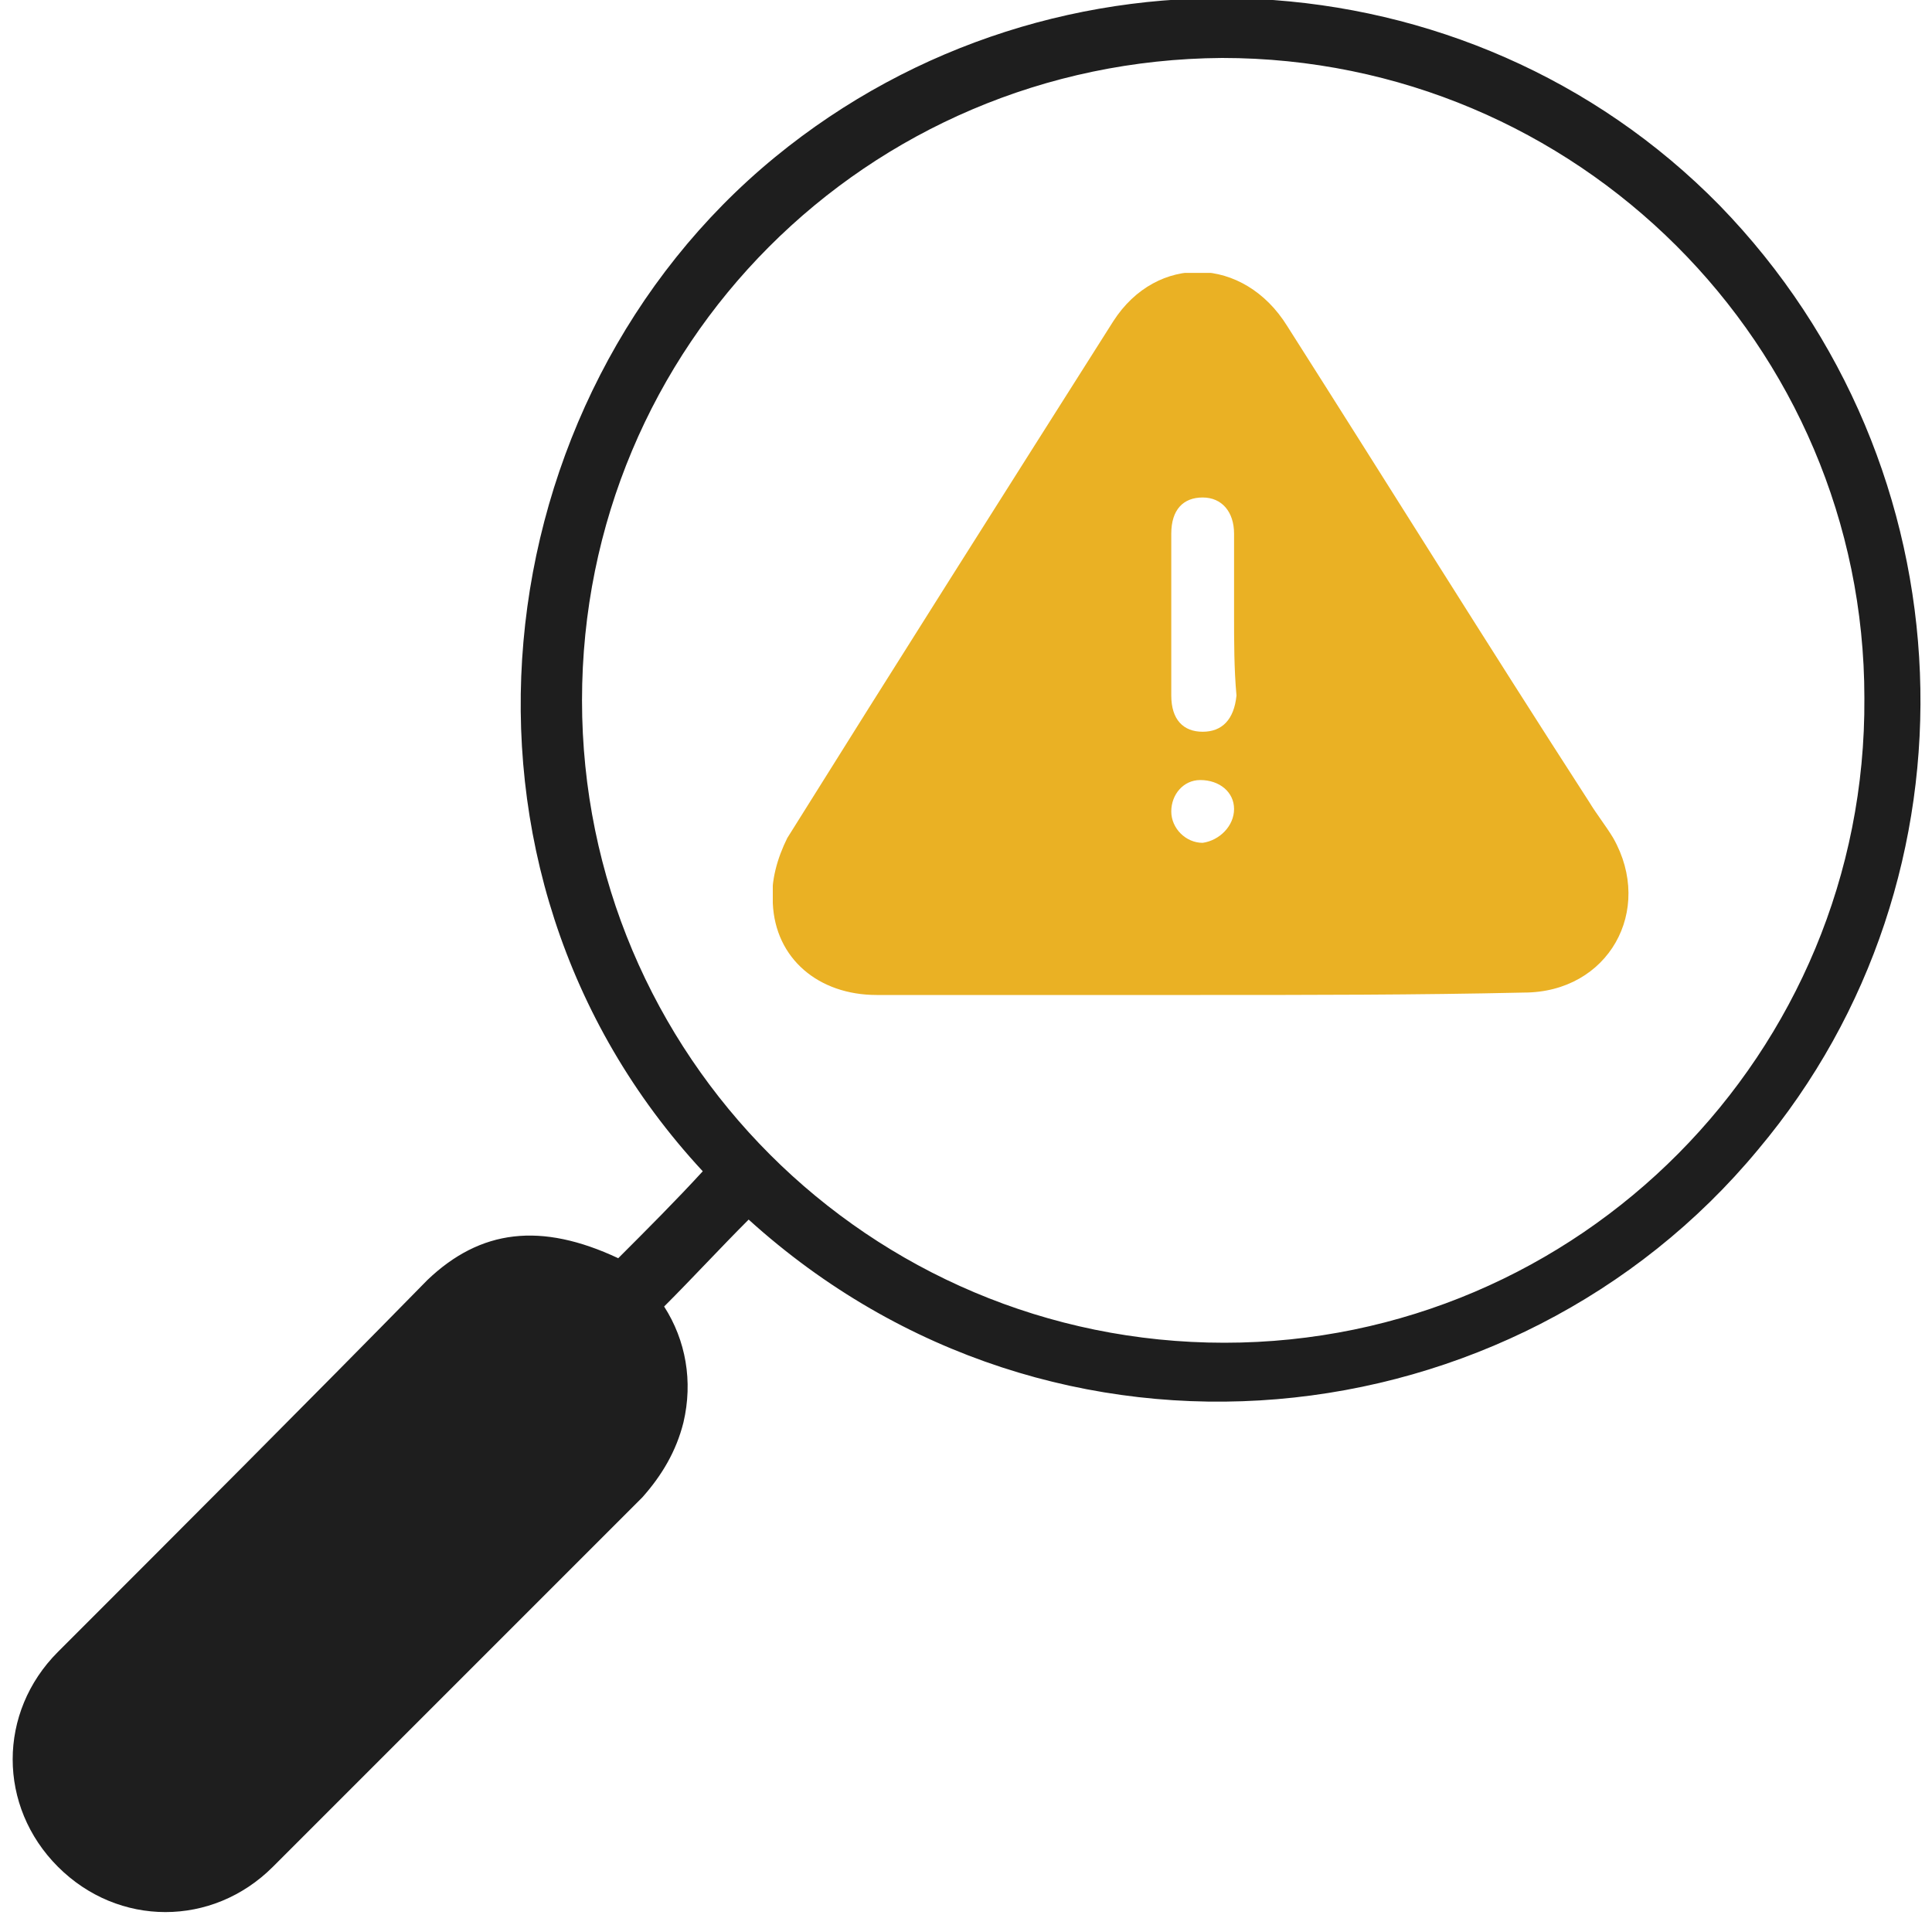
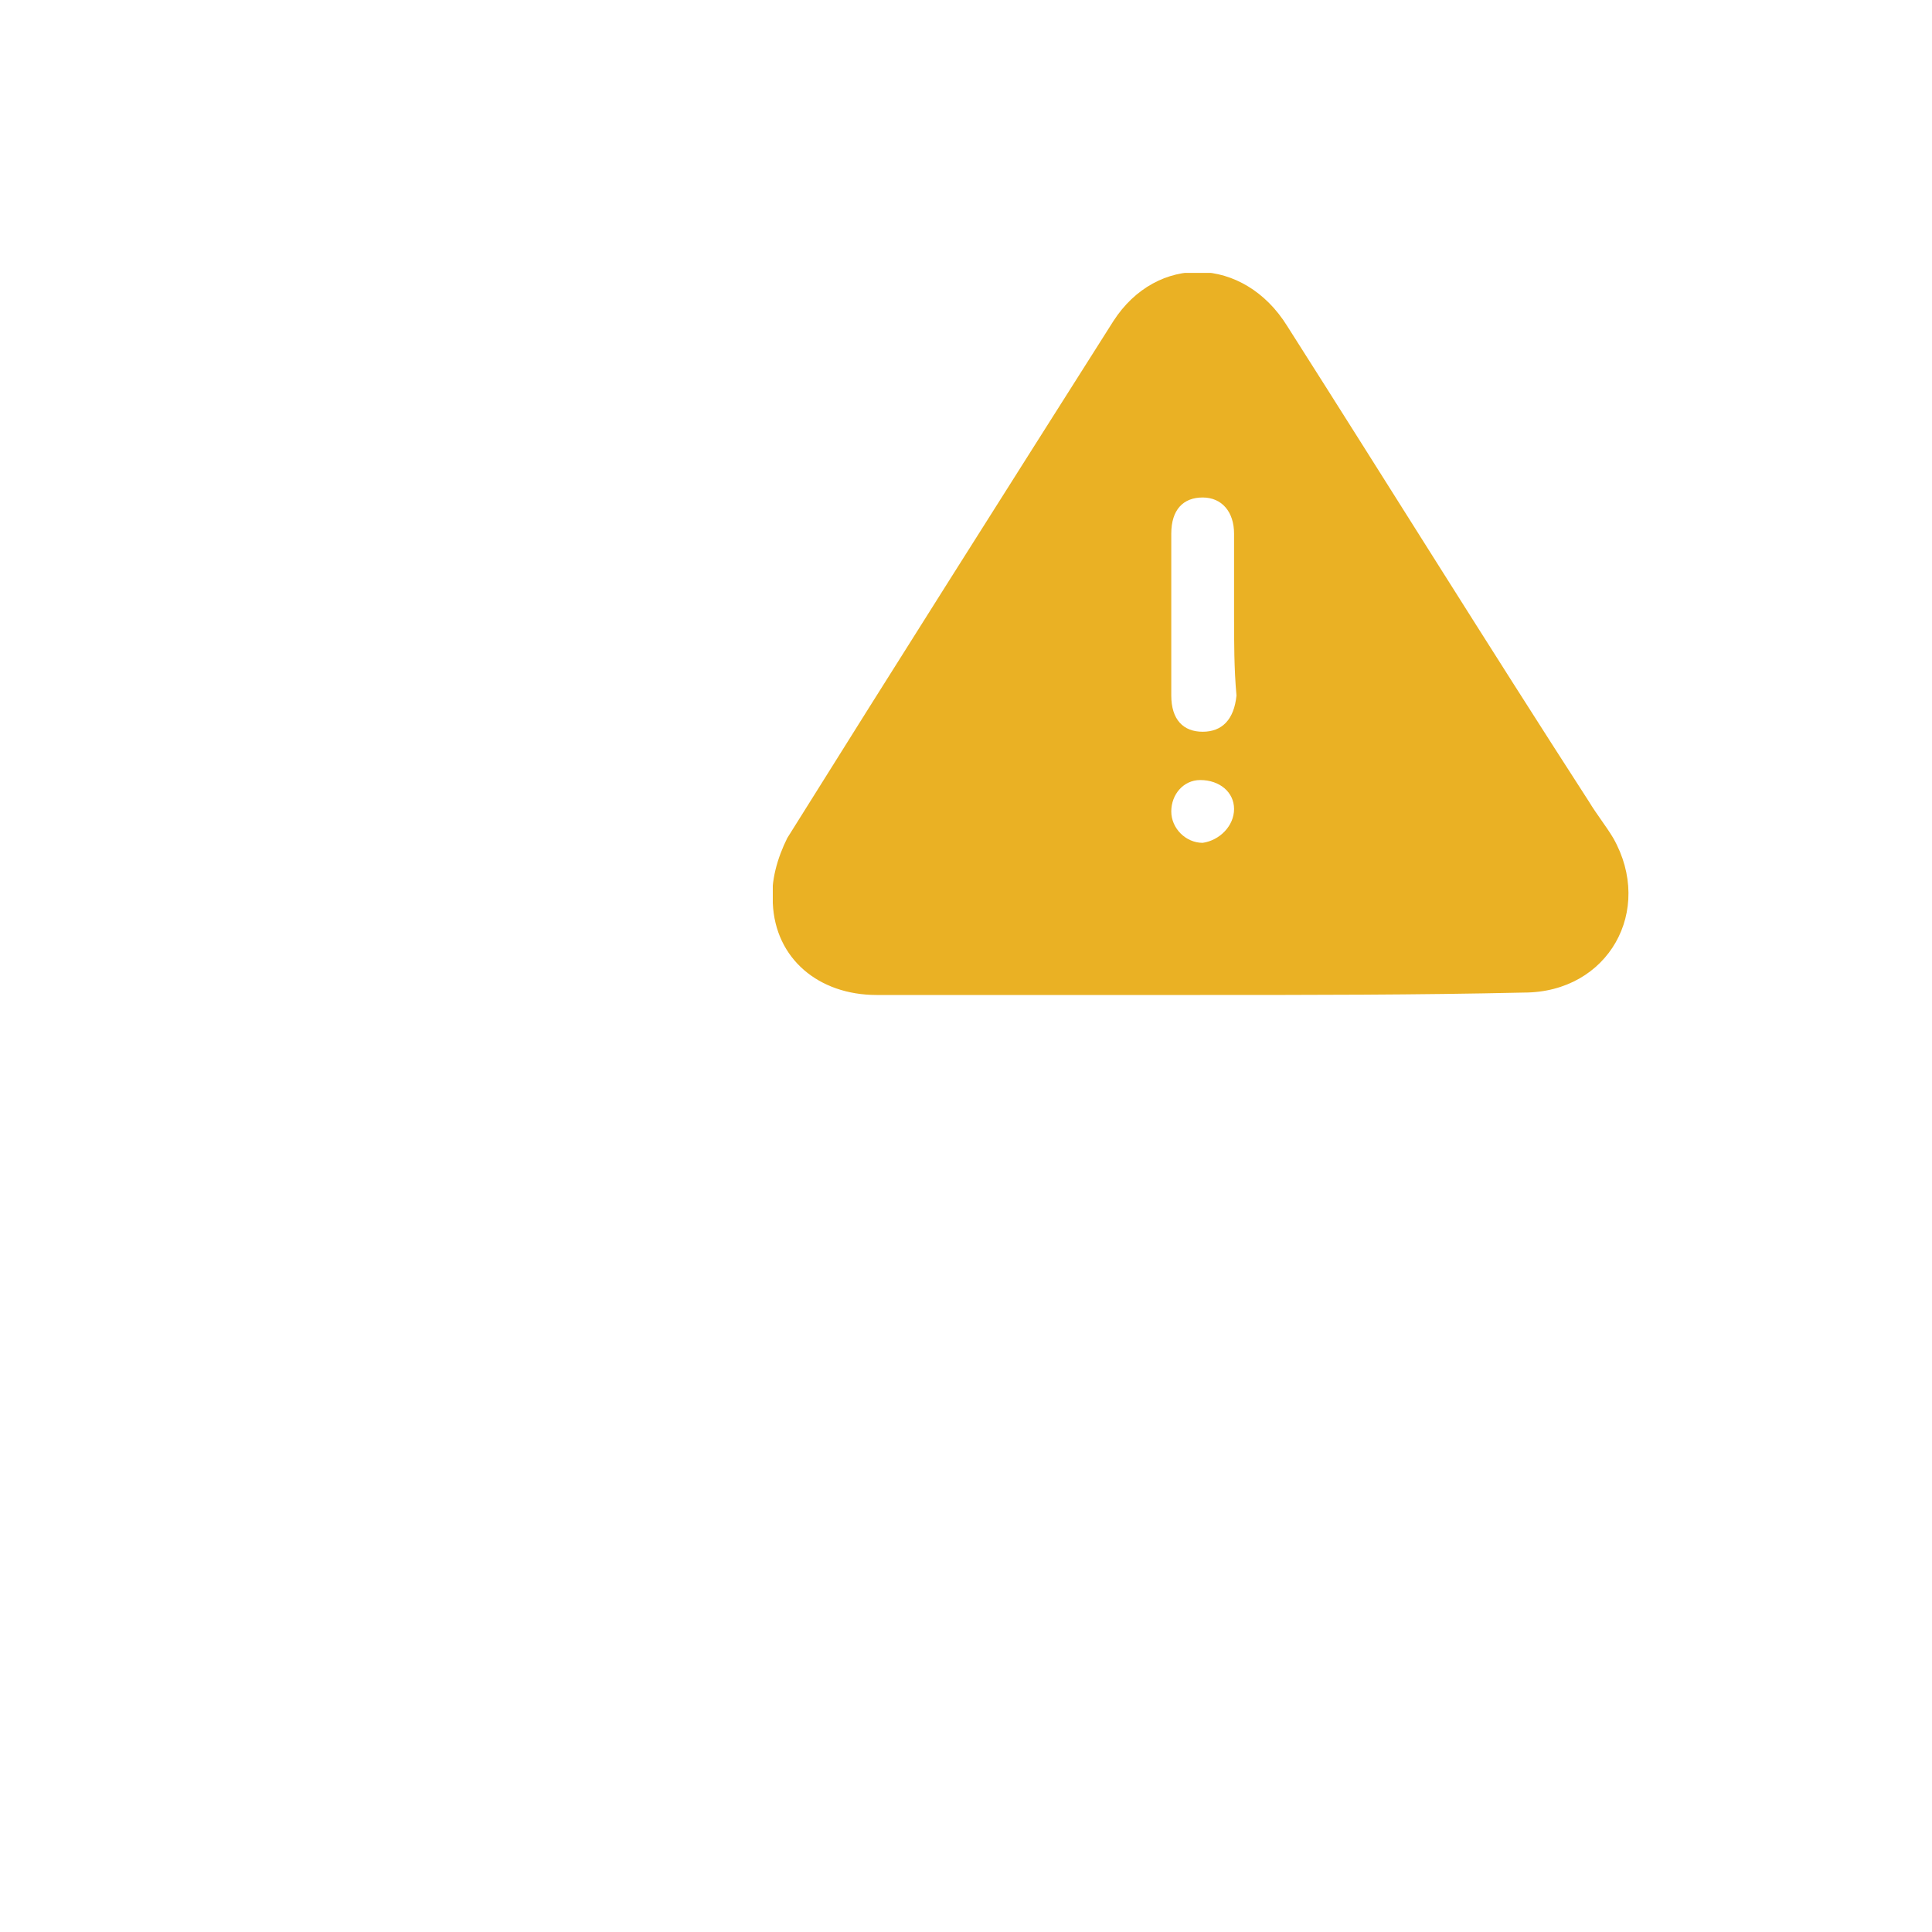
<svg xmlns="http://www.w3.org/2000/svg" xmlns:xlink="http://www.w3.org/1999/xlink" version="1.1" id="katman_1" x="0px" y="0px" viewBox="0 0 80 80" style="enable-background:new 0 0 80 80;" xml:space="preserve">
  <style type="text/css">
	.st0{fill:#1E1E1E;}
	.st1{clip-path:url(#SVGID_00000105421487312953118290000011099119604207886725_);}
	.st2{fill:#EAB124;}
</style>
-   <path class="st0" d="M31,50.5c-1.2,1.2-2.3,2.4-3.5,3.6c0.9,1.4,1.2,3.1,0.8,4.8c-0.3,1.2-0.9,2.2-1.7,3.1  c-5.1,5.1-10.2,10.2-15.3,15.3c-2.5,2.5-6.4,2.5-8.9,0c-2.5-2.5-2.5-6.4,0-8.9C7.5,63.3,12.6,58.2,17.7,53c2.2-2.1,4.7-2.4,7.9-0.9  c1.2-1.2,2.4-2.4,3.5-3.6c-11.6-12.5-9.2-32,3-42c11.6-9.5,28.7-8.6,39.1,2c10.5,10.8,11.1,27.8,1.6,39.1C62.7,59.8,43.7,62,31,50.5  L31,50.5z M50.6,2.4C35.9,2.5,24.1,14.3,24.1,29c0,14.7,11.9,26.6,26.6,26.6c14.7,0,26.6-12,26.5-26.7C77.2,14.3,65.3,2.4,50.6,2.4z  " />
  <g>
    <defs>
      <rect id="SVGID_1_" x="32" y="11.3" width="35.5" height="29.9" />
    </defs>
    <clipPath id="SVGID_00000089572389777826023170000002683953602594641548_">
      <use xlink:href="#SVGID_1_" style="overflow:visible;" />
    </clipPath>
    <g style="clip-path:url(#SVGID_00000089572389777826023170000002683953602594641548_);">
      <path class="st2" d="M49.7,41.2c-4.5,0-8.9,0-13.4,0c-2.4,0-4.2-1.5-4.3-3.8c-0.1-0.9,0.2-1.9,0.6-2.7c4.5-7.2,9-14.3,13.5-21.4    c1.8-2.8,5.4-2.7,7.2,0.2c4.2,6.6,8.3,13.2,12.5,19.7c0.3,0.5,0.7,1,1,1.5c1.7,3-0.2,6.4-3.7,6.4C58.7,41.2,54.2,41.2,49.7,41.2    L49.7,41.2z M51.1,25.4c0-1.1,0-2.2,0-3.3c0-0.9-0.5-1.5-1.3-1.5c-0.8,0-1.3,0.5-1.3,1.5c0,2.2,0,4.4,0,6.7c0,1,0.5,1.5,1.3,1.5    c0.8,0,1.3-0.5,1.4-1.5C51.1,27.7,51.1,26.6,51.1,25.4L51.1,25.4z M51.1,33.5c0-0.7-0.6-1.2-1.4-1.2c-0.7,0-1.2,0.6-1.2,1.3    c0,0.7,0.6,1.3,1.3,1.3C50.5,34.8,51.1,34.2,51.1,33.5z" />
    </g>
  </g>
</svg>